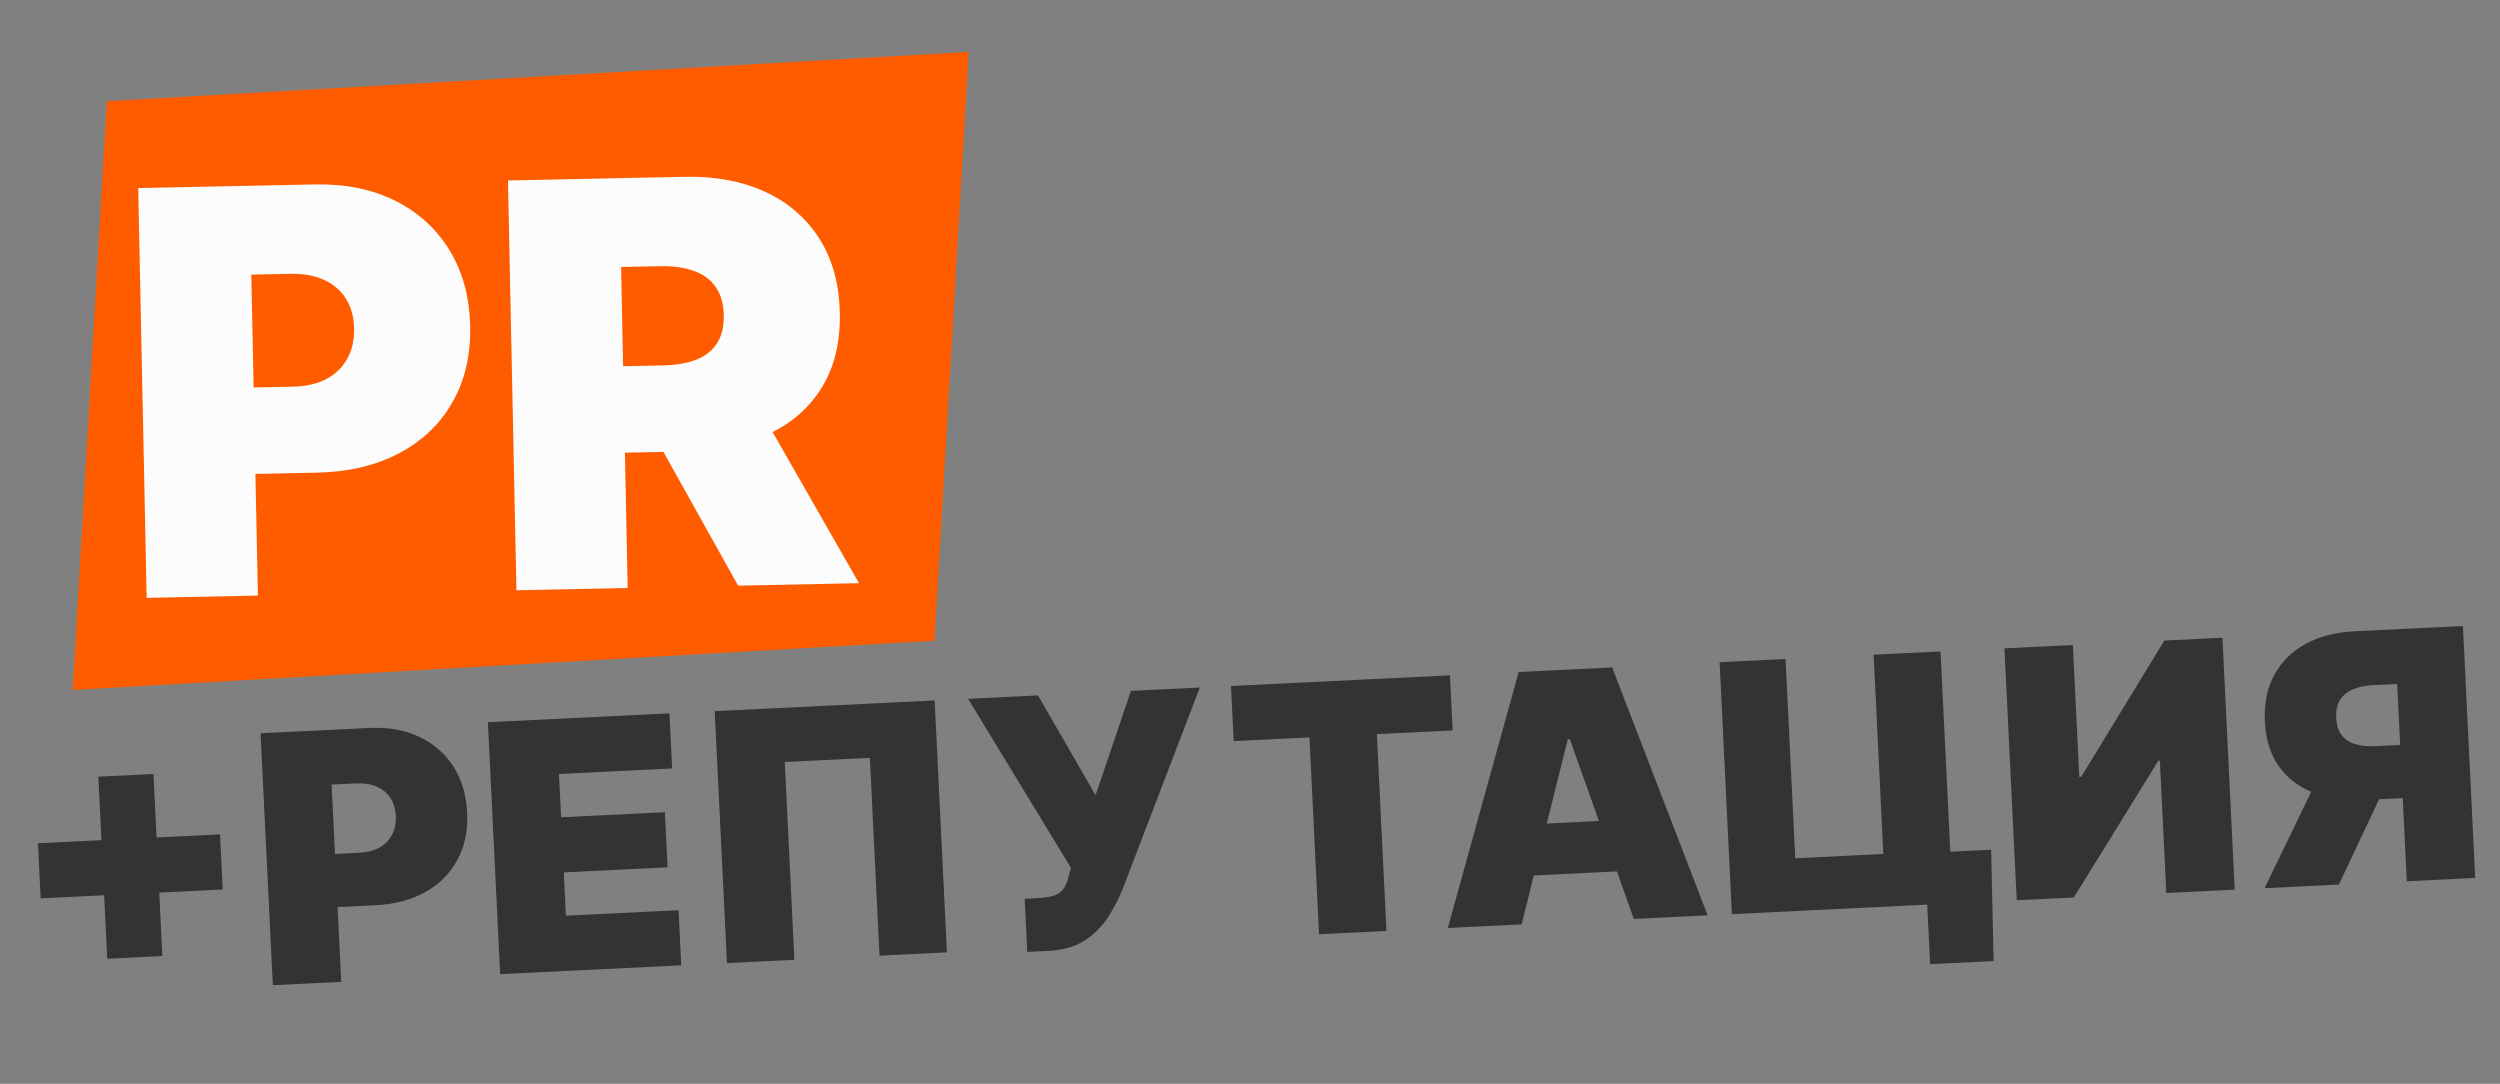
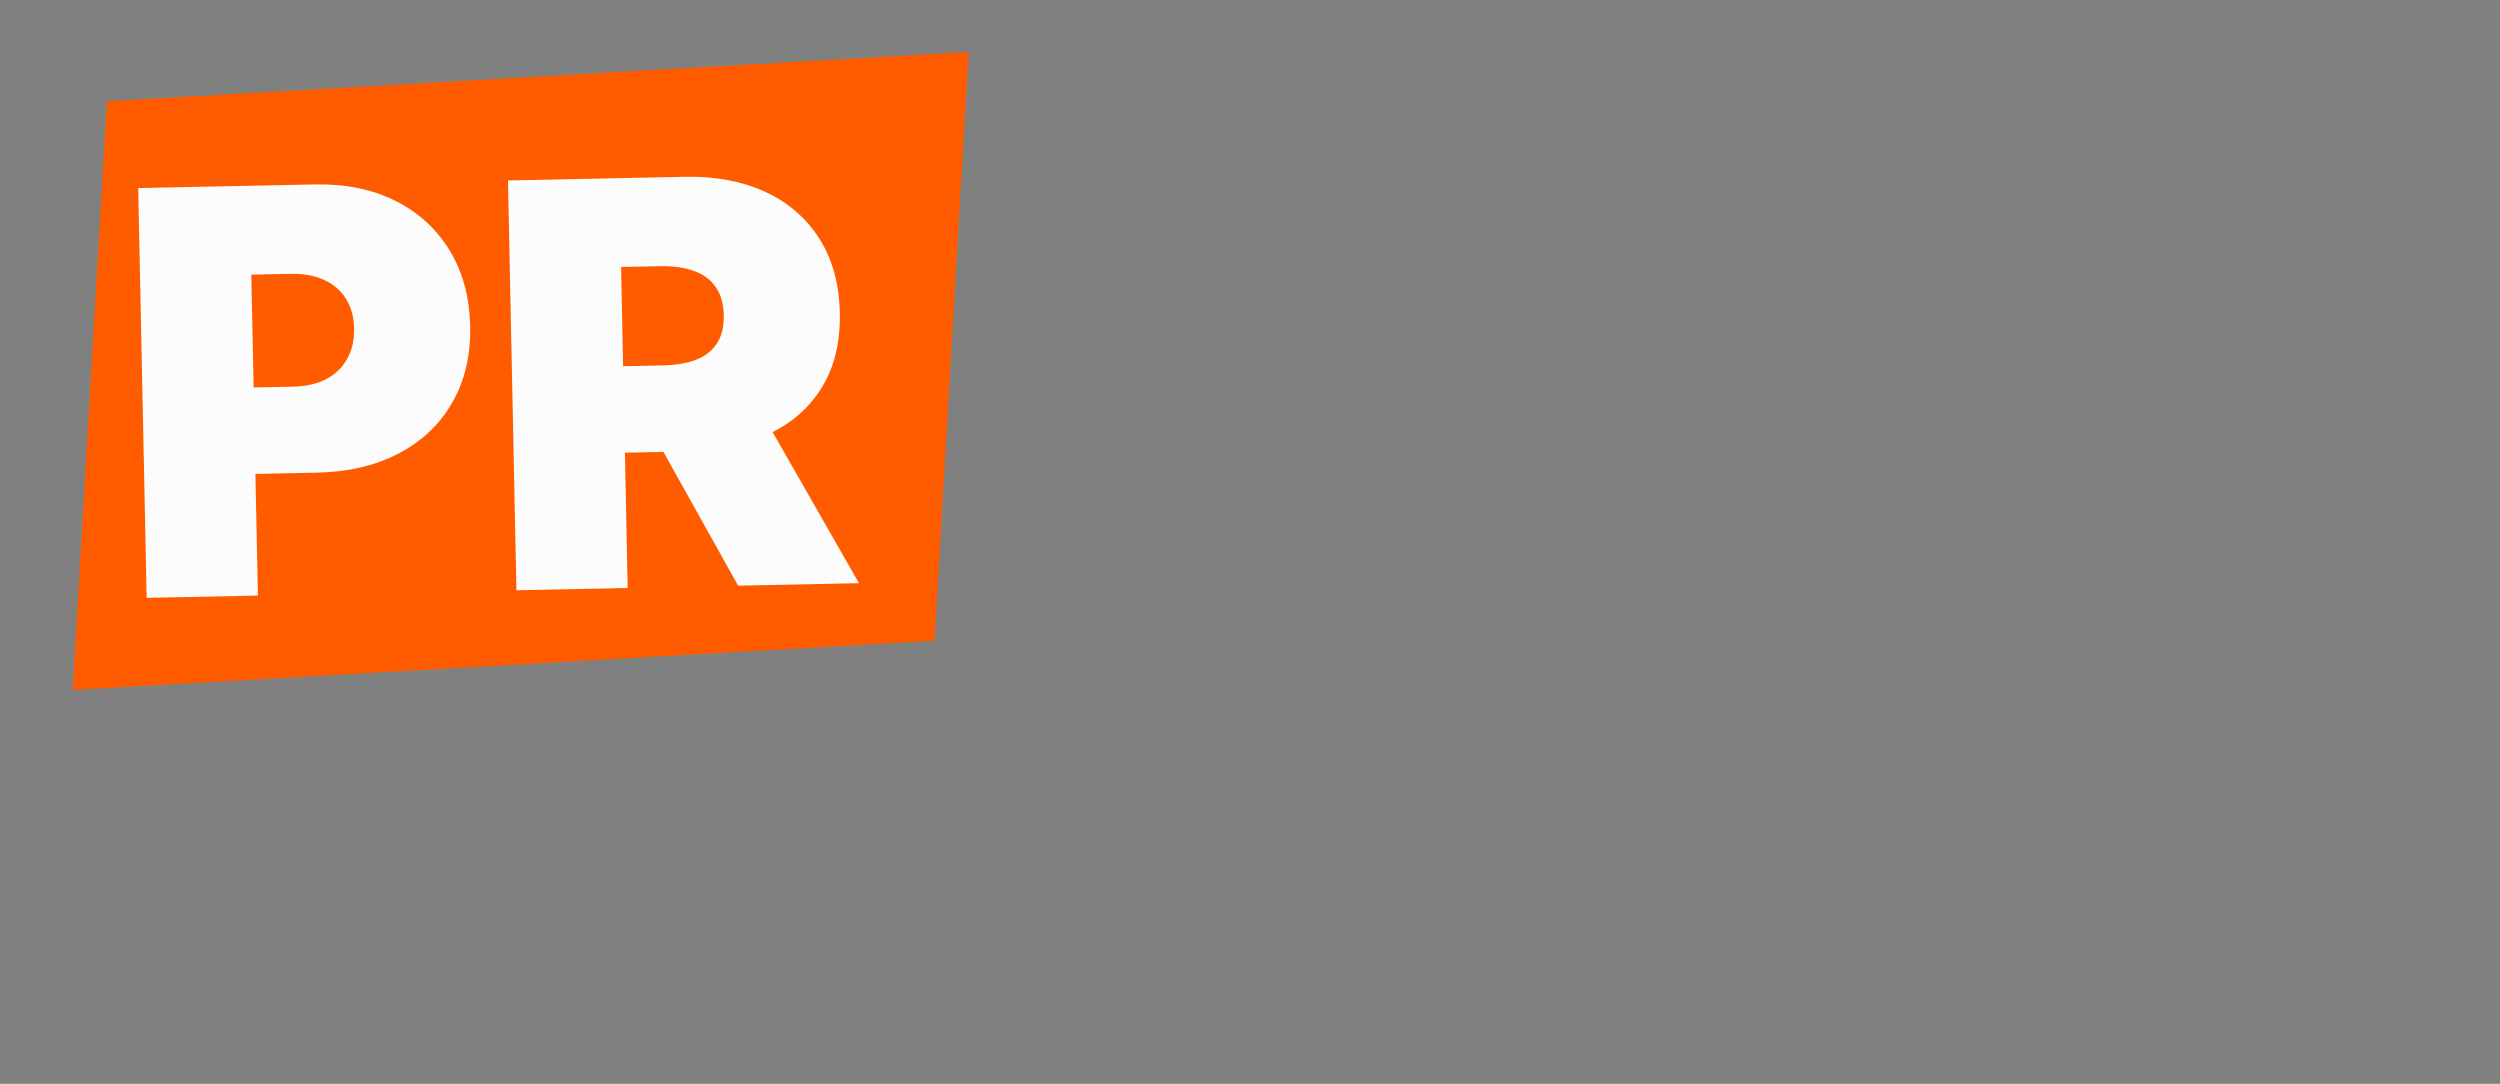
<svg xmlns="http://www.w3.org/2000/svg" width="519" height="225" viewBox="0 0 519 225" fill="none">
  <rect x="0" y="0" width="519" height="225" fill="#808080" stroke="none" />
  <path d="M22.184 21.011L201.093 10.783L194 133.004L15.09 143.233L22.184 21.011Z" fill="#FF5C00" />
-   <path d="M22.262 199.035L20.421 161.239L31.862 160.682L33.703 198.478L22.262 199.035ZM8.442 186.499L7.885 175.059L45.681 173.218L46.238 184.659L8.442 186.499ZM56.639 204.528L54.092 152.227L76.667 151.127C80.549 150.938 83.983 151.539 86.969 152.929C89.955 154.32 92.324 156.363 94.077 159.06C95.829 161.756 96.796 164.96 96.977 168.671C97.159 172.417 96.483 175.701 94.948 178.523C93.43 181.345 91.209 183.569 88.284 185.196C85.377 186.822 81.932 187.733 77.948 187.927L64.464 188.583L63.926 177.551L74.55 177.034C76.219 176.952 77.626 176.594 78.773 175.958C79.935 175.304 80.805 174.417 81.382 173.296C81.976 172.175 82.237 170.874 82.165 169.393C82.092 167.895 81.706 166.633 81.008 165.609C80.325 164.567 79.375 163.795 78.156 163.291C76.953 162.769 75.517 162.549 73.849 162.63L68.843 162.874L70.838 203.837L56.639 204.528ZM103.833 202.23L101.286 149.928L138.98 148.092L139.537 159.533L116.042 160.678L116.48 169.667L138.034 168.617L138.591 180.058L117.037 181.108L117.475 190.097L140.868 188.958L141.425 200.399L103.833 202.23ZM194.033 145.411L196.581 197.712L182.586 198.394L180.586 157.329L162.913 158.19L164.913 199.255L150.919 199.936L148.371 147.635L194.033 145.411ZM213.26 197.617L212.722 186.584L215.276 186.46C216.774 186.387 217.952 186.21 218.808 185.93C219.681 185.631 220.341 185.155 220.787 184.502C221.249 183.831 221.622 182.909 221.906 181.734L222.342 180.177L200.973 145.073L215.479 144.366L227.444 165.081L234.785 143.426L249.086 142.729L233.098 184.466C232.215 186.659 231.138 188.717 229.866 190.639C228.594 192.544 226.972 194.116 225.002 195.355C223.03 196.578 220.546 197.262 217.55 197.408L213.26 197.617ZM256.111 153.855L255.554 142.414L301.011 140.2L301.569 151.641L285.837 152.408L287.827 193.268L273.833 193.95L271.843 153.089L256.111 153.855ZM315.887 191.902L300.564 192.648L315.281 139.505L334.69 138.56L354.501 190.021L339.178 190.767L325.891 153.426L325.482 153.446L315.887 191.902ZM312.022 171.406L340.829 170.003L341.346 180.627L312.539 182.03L312.022 171.406ZM413.36 176.403L413.872 199.519L400.694 200.161L400.092 187.8L396.415 187.979L395.892 177.253L413.36 176.403ZM359.538 189.776L356.991 137.474L370.679 136.807L372.694 178.179L390.979 177.288L388.964 135.917L402.857 135.24L405.404 187.542L359.538 189.776ZM416.124 134.594L430.323 133.902L431.656 161.279L432.065 161.259L449.323 132.977L461.377 132.39L463.924 184.691L449.725 185.383L448.387 157.904L448.08 157.919L430.521 186.318L418.671 186.895L416.124 134.594ZM513.851 182.26L499.652 182.951L497.657 141.988L492.651 142.232C491 142.313 489.589 142.612 488.42 143.129C487.25 143.63 486.364 144.373 485.764 145.358C485.179 146.325 484.924 147.558 484.997 149.056C485.069 150.537 485.442 151.722 486.117 152.611C486.809 153.498 487.761 154.126 488.973 154.494C490.185 154.844 491.617 154.979 493.268 154.899L503.892 154.382L504.429 165.414L490.945 166.071C486.978 166.264 483.465 165.778 480.404 164.613C477.344 163.448 474.917 161.621 473.123 159.131C471.347 156.641 470.367 153.523 470.185 149.777C470.004 146.066 470.658 142.843 472.146 140.108C473.634 137.373 475.799 135.228 478.641 133.673C481.501 132.118 484.863 131.246 488.728 131.057L511.303 129.958L513.851 182.26ZM482.036 159.747L497.154 159.01L485.555 183.638L470.13 184.389L482.036 159.747Z" fill="#333333" />
  <path d="M30.447 124.117L28.692 39.044L65.413 38.287C71.727 38.157 77.278 39.289 82.065 41.684C86.852 44.078 90.607 47.506 93.331 51.965C96.055 56.425 97.479 61.673 97.604 67.71C97.729 73.803 96.481 79.106 93.859 83.621C91.265 88.135 87.556 91.647 82.731 94.157C77.935 96.666 72.296 97.987 65.816 98.121L43.883 98.573L43.513 80.628L60.794 80.272C63.508 80.216 65.81 79.697 67.702 78.716C69.62 77.707 71.073 76.306 72.062 74.512C73.077 72.718 73.56 70.617 73.511 68.207C73.46 65.77 72.891 63.704 71.804 62.009C70.743 60.285 69.234 58.987 67.277 58.113C65.347 57.211 63.025 56.788 60.311 56.844L52.169 57.011L53.543 123.641L30.447 124.117ZM107.212 122.534L105.457 37.461L142.178 36.704C148.492 36.574 154.041 37.609 158.824 39.81C163.607 42.011 167.358 45.244 170.078 49.51C172.798 53.776 174.22 58.927 174.345 64.964C174.47 71.057 173.219 76.222 170.592 80.459C167.992 84.696 164.277 87.931 159.447 90.164C154.644 92.397 149.003 93.579 142.523 93.713L120.59 94.165L120.22 76.22L137.5 75.864C140.214 75.808 142.52 75.428 144.417 74.724C146.341 73.992 147.8 72.867 148.794 71.351C149.815 69.834 150.301 67.87 150.252 65.461C150.201 63.024 149.634 61.055 148.551 59.554C147.494 58.024 145.989 56.919 144.036 56.239C142.109 55.531 139.789 55.205 137.076 55.261L128.934 55.428L130.308 122.058L107.212 122.534ZM156.254 82.459L178.327 121.067L153.238 121.585L131.663 82.966L156.254 82.459Z" fill="#FCFCFC" />
</svg>